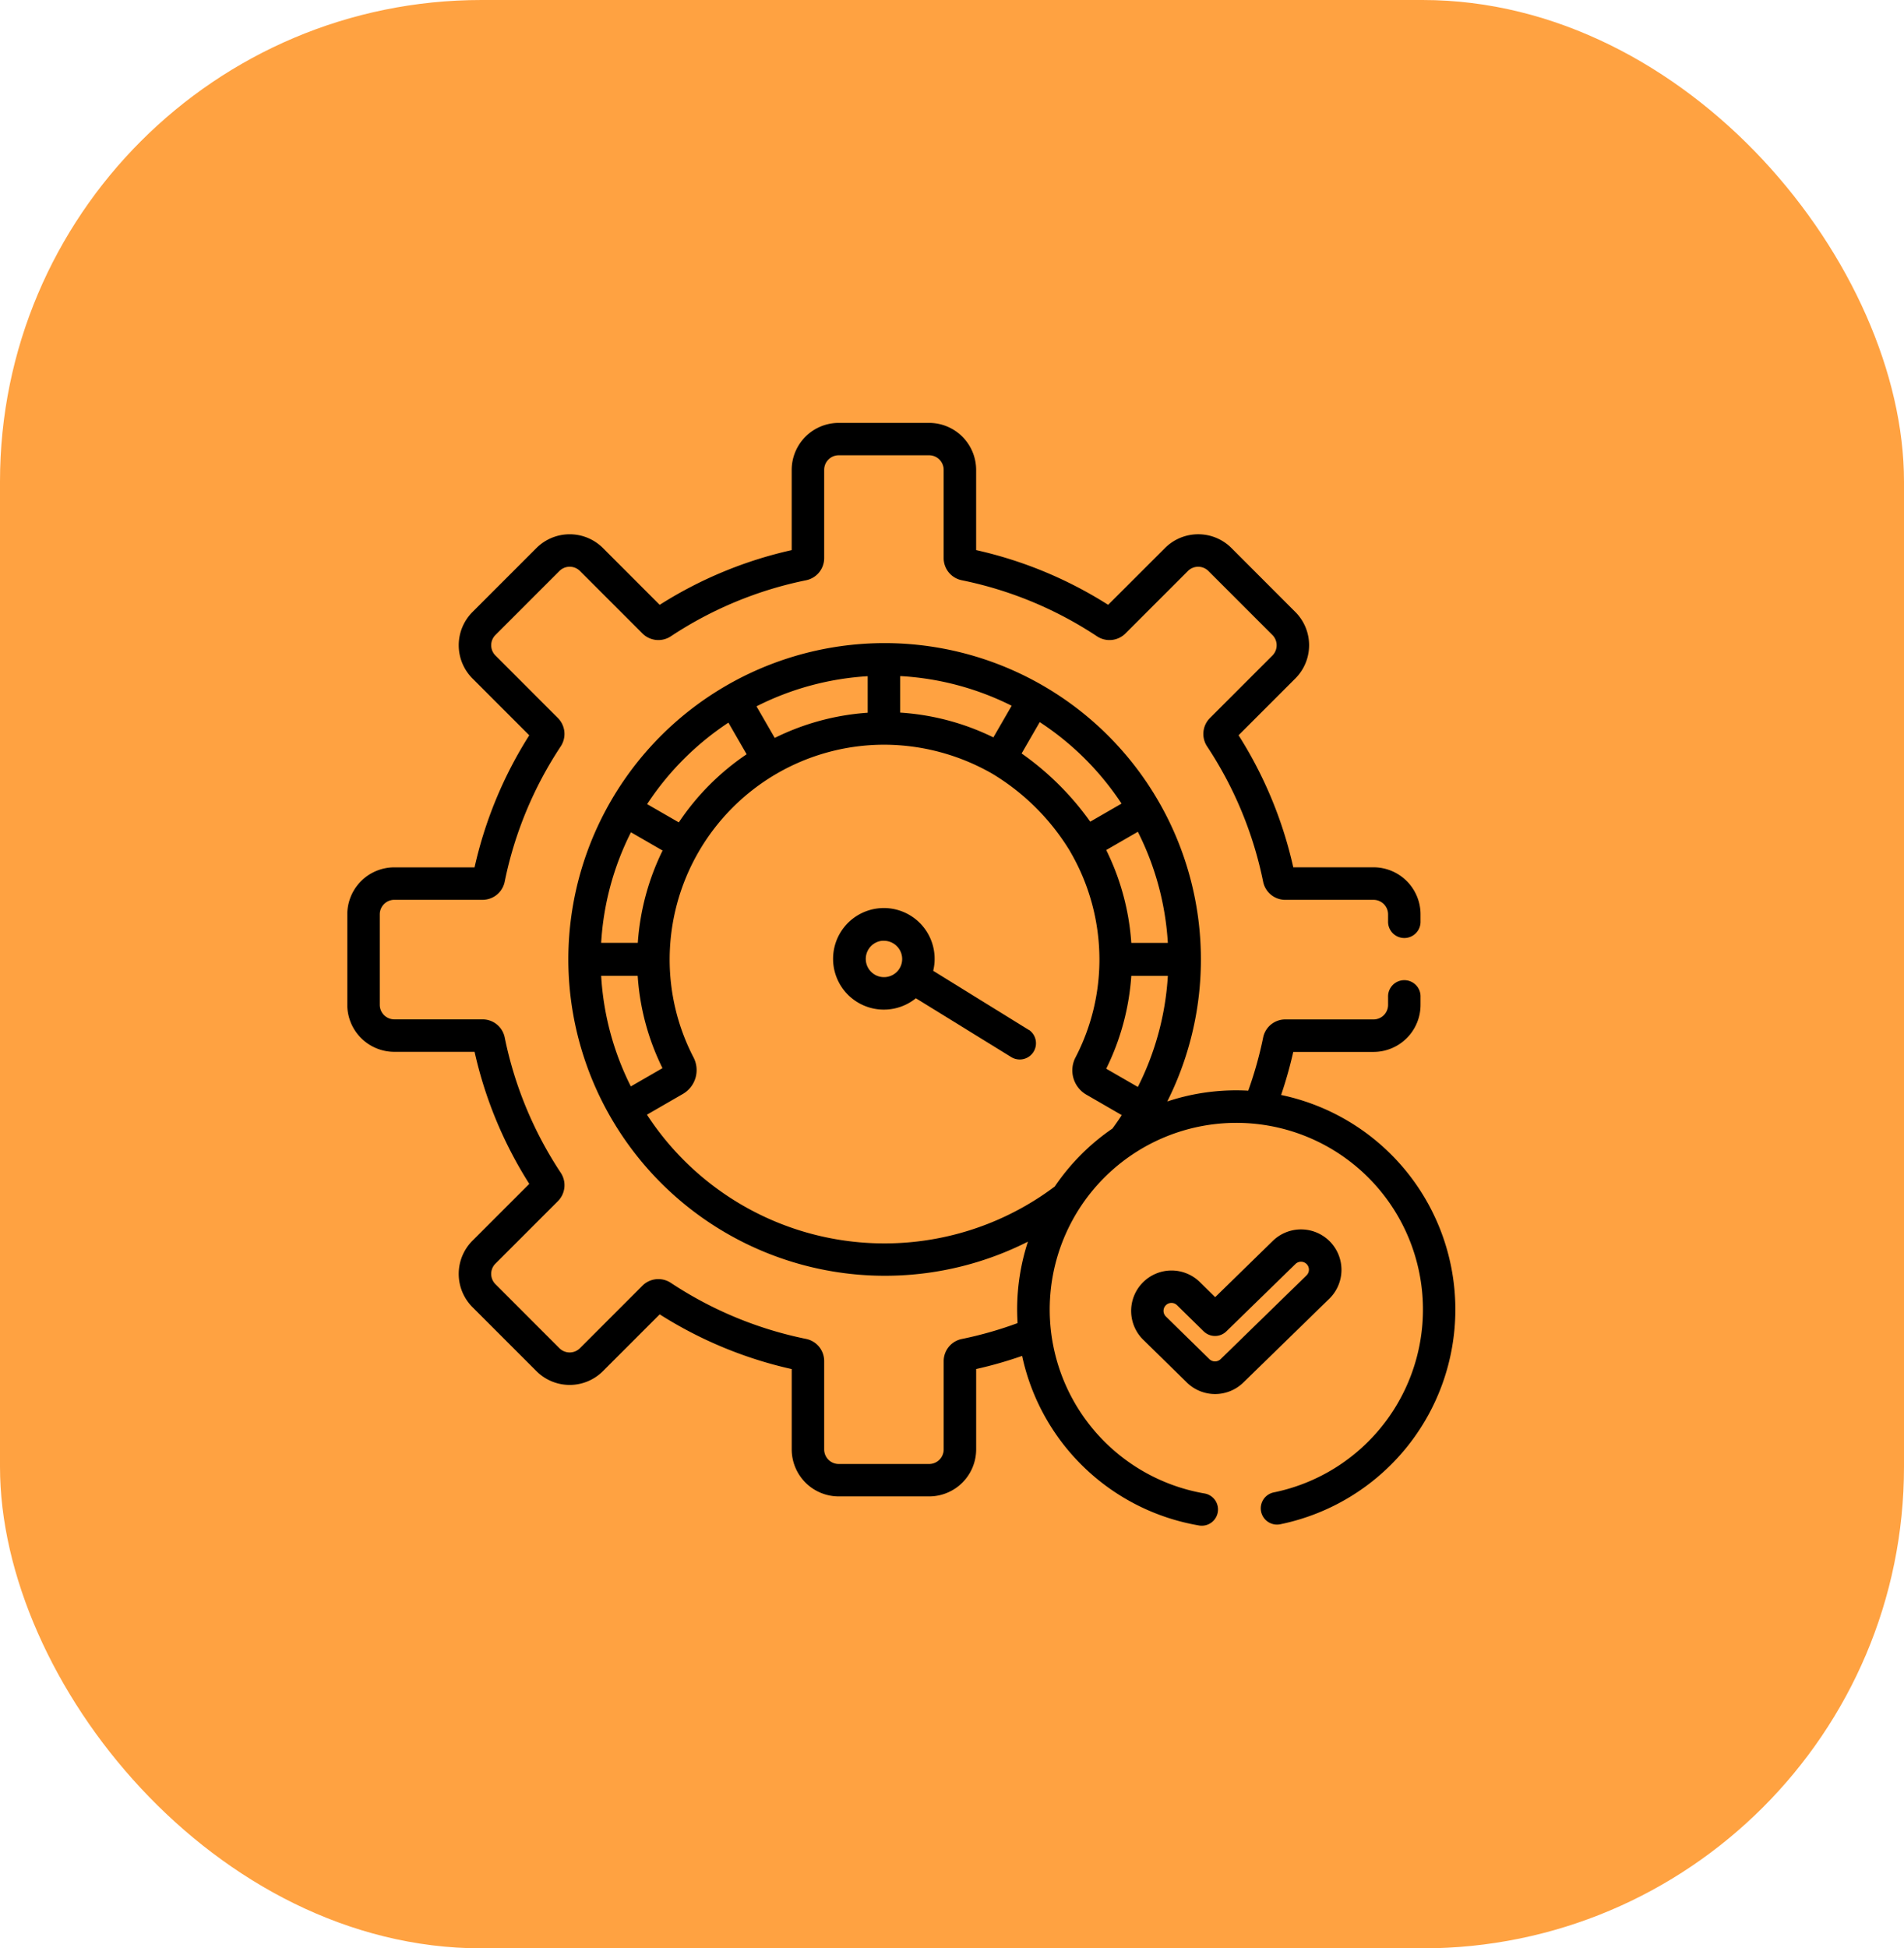
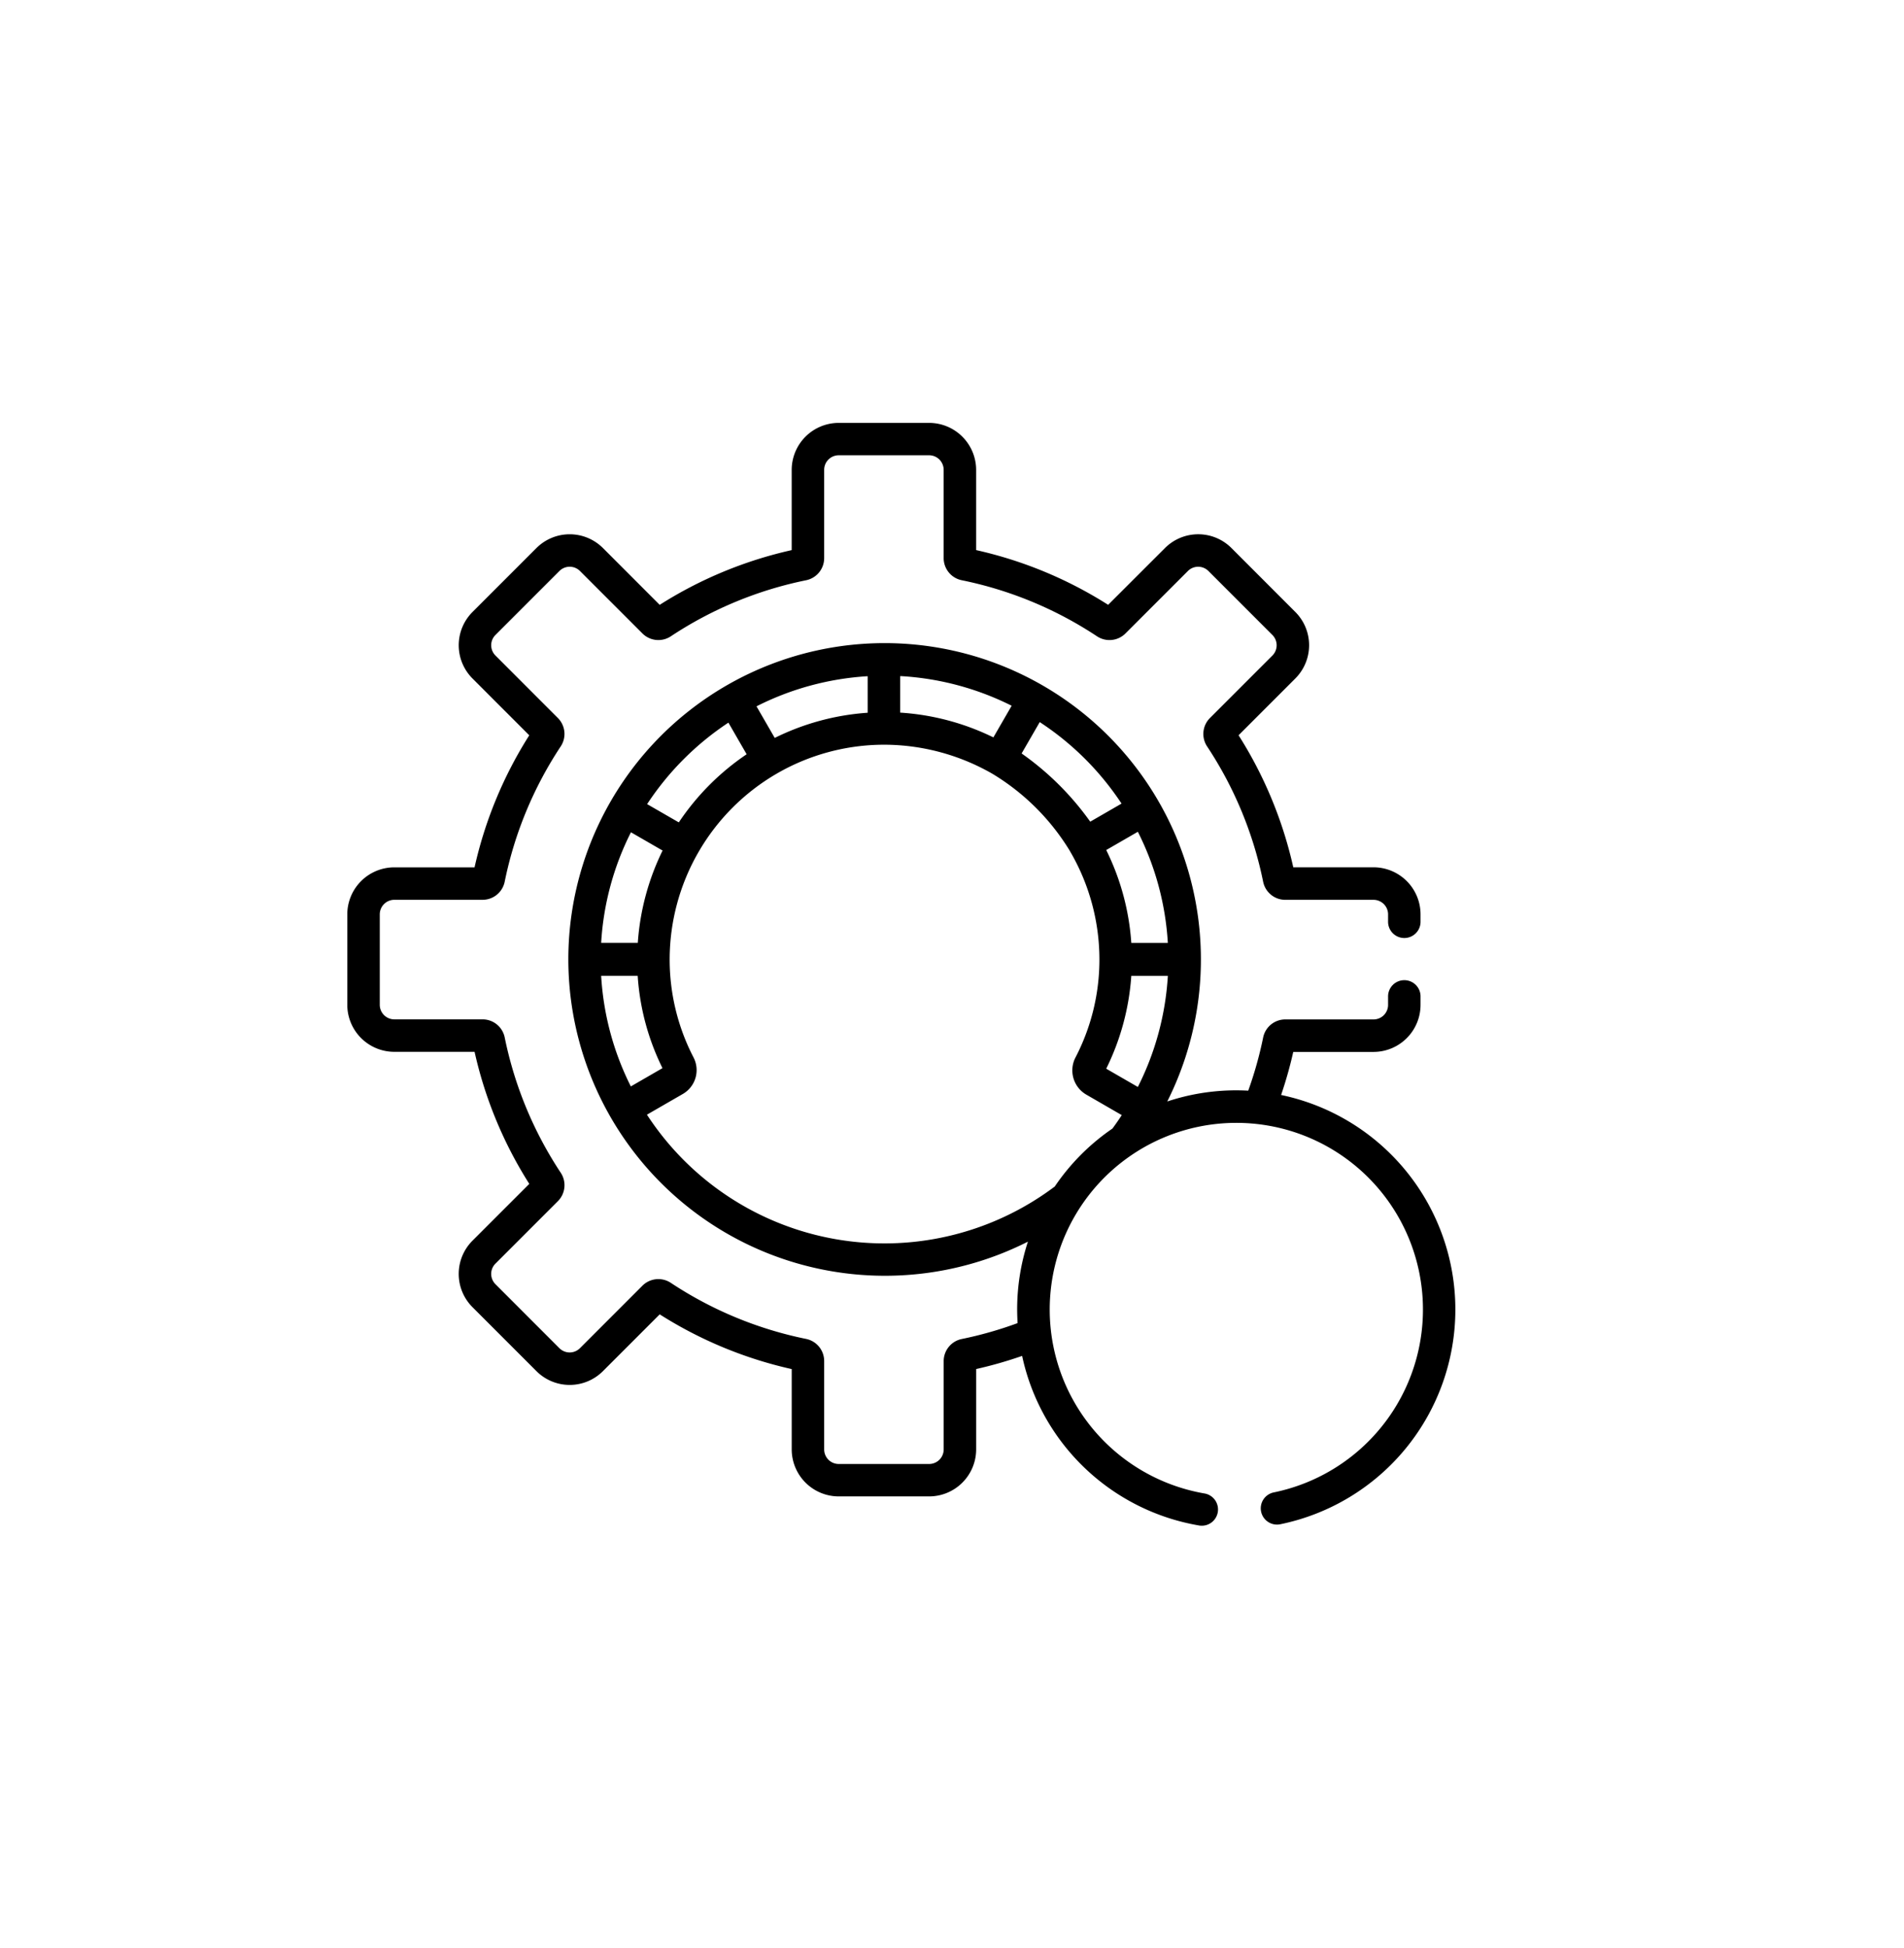
<svg xmlns="http://www.w3.org/2000/svg" width="87" height="89" viewBox="0 0 87 89">
  <g id="optimization-and-iteration-4" transform="translate(-1020 -887)">
-     <rect id="Rectangle_9" data-name="Rectangle 9" width="87" height="89" rx="22" transform="translate(1020 887)" fill="#ffa241" />
    <g id="optimization" transform="translate(1035.869 905.018)">
      <g id="Group_2202" data-name="Group 2202" transform="translate(35.813 38.141)">
        <g id="Group_2201" data-name="Group 2201" transform="translate(0 0)">
-           <path id="Path_4566" data-name="Path 4566" d="M371.244,374.457a1.848,1.848,0,0,0-2.61-.033L366,376.995l-.7-.687a1.846,1.846,0,1,0-2.584,2.637l1.99,1.95a1.845,1.845,0,0,0,2.58,0l3.93-3.83A1.845,1.845,0,0,0,371.244,374.457ZM370.175,376l-3.93,3.83a.371.371,0,0,1-.507,0l-1.99-1.95a.362.362,0,1,1,.507-.518l1.219,1.195a.742.742,0,0,0,1.037,0l3.157-3.077a.362.362,0,1,1,.506.519Z" transform="translate(-362.156 -373.901)" />
-         </g>
+           </g>
      </g>
      <g id="Group_2204" data-name="Group 2204" transform="translate(22.203 23.474)">
        <g id="Group_2203" data-name="Group 2203">
-           <path id="Path_4567" data-name="Path 4567" d="M233.459,231.135l-4.366-2.7a2.32,2.32,0,1,0-.792,1.254l4.379,2.7a.742.742,0,0,0,.779-1.262Zm-5.916-2.791-.005.008-.006.011a.833.833,0,1,1-.771-1.3c.027,0,.054,0,.081,0a.835.835,0,0,1,.559.218.829.829,0,0,1,.143,1.063Z" transform="translate(-224.524 -225.581)" />
-         </g>
+           </g>
      </g>
      <g id="Group_2206" data-name="Group 2206" transform="translate(0 1.295)">
        <g id="Group_2205" data-name="Group 2205" transform="translate(0 0)">
          <path id="Path_4568" data-name="Path 4568" d="M42.669,32a19.125,19.125,0,0,0,.555-1.967h3.668a2.15,2.15,0,0,0,2.148-2.148v-.36a.742.742,0,1,0-1.483,0v.36a.665.665,0,0,1-.664.664H42.855a1.031,1.031,0,0,0-1.006.823,17.581,17.581,0,0,1-.682,2.431s-.254-.015-.548-.015a9.972,9.972,0,0,0-3.152.509A14.452,14.452,0,1,0,10.1,25.783s0,.005,0,.008,0,.007,0,.011,0,.009,0,.014A14.468,14.468,0,0,0,31.1,38.7a9.974,9.974,0,0,0-.492,3.1c0,.222.013.52.019.621a17.587,17.587,0,0,1-2.553.727,1.031,1.031,0,0,0-.823,1.006v4.038a.665.665,0,0,1-.664.664H22.454a.665.665,0,0,1-.664-.664V44.15a1.031,1.031,0,0,0-.823-1.006A17.518,17.518,0,0,1,14.78,40.58a1.032,1.032,0,0,0-1.293.13l-2.856,2.856a.664.664,0,0,1-.94,0L6.77,40.643a.664.664,0,0,1,0-.94l2.855-2.855a1.031,1.031,0,0,0,.13-1.293,17.514,17.514,0,0,1-2.563-6.186,1.031,1.031,0,0,0-1.006-.823H2.148a.665.665,0,0,1-.664-.664V23.749a.665.665,0,0,1,.664-.664H6.185a1.031,1.031,0,0,0,1.006-.823,17.516,17.516,0,0,1,2.563-6.187,1.031,1.031,0,0,0-.13-1.293L6.77,11.926a.664.664,0,0,1,0-.939L9.692,8.065a.665.665,0,0,1,.94,0l2.856,2.855a1.031,1.031,0,0,0,1.293.13,17.513,17.513,0,0,1,6.186-2.563A1.031,1.031,0,0,0,21.79,7.48V3.443a.665.665,0,0,1,.664-.664h4.132a.665.665,0,0,1,.664.664V7.48a1.031,1.031,0,0,0,.823,1.006A17.515,17.515,0,0,1,34.26,11.05a1.031,1.031,0,0,0,1.293-.129l2.856-2.855a.664.664,0,0,1,.94,0l2.922,2.922a.664.664,0,0,1,0,.939l-2.856,2.856a1.031,1.031,0,0,0-.129,1.293,17.515,17.515,0,0,1,2.563,6.187,1.031,1.031,0,0,0,1.006.823h4.038a.665.665,0,0,1,.664.664v.311a.742.742,0,1,0,1.483,0v-.311A2.15,2.15,0,0,0,46.893,21.6H43.225a18.975,18.975,0,0,0-2.5-6.032l2.594-2.594a2.147,2.147,0,0,0,0-3.037L40.4,7.016a2.147,2.147,0,0,0-3.037,0L34.766,9.61a18.977,18.977,0,0,0-6.032-2.5V3.443A2.15,2.15,0,0,0,26.587,1.3H22.454a2.15,2.15,0,0,0-2.148,2.148V7.111a18.974,18.974,0,0,0-6.032,2.5L11.681,7.016a2.15,2.15,0,0,0-3.038,0L5.721,9.938a2.147,2.147,0,0,0,0,3.037L8.315,15.57a18.977,18.977,0,0,0-2.5,6.032H2.148A2.15,2.15,0,0,0,0,23.749v4.132a2.15,2.15,0,0,0,2.148,2.148H5.816a18.973,18.973,0,0,0,2.5,6.032L5.721,38.655a2.147,2.147,0,0,0,0,3.038l2.922,2.922a2.147,2.147,0,0,0,3.038,0l2.594-2.594a18.981,18.981,0,0,0,6.032,2.5v3.668a2.15,2.15,0,0,0,2.148,2.148h4.132a2.15,2.15,0,0,0,2.148-2.148V44.519a19.085,19.085,0,0,0,2.1-.6,9.981,9.981,0,0,0,8.056,7.741.742.742,0,1,0,.255-1.461,8.527,8.527,0,1,1,3.186-.044.742.742,0,0,0,.3,1.454A10.013,10.013,0,0,0,42.669,32Zm-5.176-6.947H35.824a11.284,11.284,0,0,0-1.146-4.242l1.445-.834A12.936,12.936,0,0,1,37.493,25.049ZM31.64,14.967a13,13,0,0,1,3.738,3.723l-1.431.826A13.036,13.036,0,0,0,30.812,16.4Zm-6.378-2.1.044,0a12.943,12.943,0,0,1,5.051,1.353l-.835,1.446a11.289,11.289,0,0,0-4.26-1.132V12.867Zm-1.508.005.025,0V14.54h0a11.282,11.282,0,0,0-4.248,1.15l-.77-1.334-.063-.109A12.944,12.944,0,0,1,23.754,12.872Zm-6.34,2.119.388.673.446.772a11.392,11.392,0,0,0-3.1,3.112L13.7,18.714A13.061,13.061,0,0,1,17.414,14.992ZM12.961,20l1.424.822.022.012a11.313,11.313,0,0,0-1.133,4.217H11.6A12.864,12.864,0,0,1,12.961,20ZM11.6,26.557h1.669a11.132,11.132,0,0,0,1.133,4.217l-1.446.835A12.9,12.9,0,0,1,11.6,26.557Zm23.356,6.981a9.994,9.994,0,0,0-2.629,2.643A12.953,12.953,0,0,1,13.692,32.9l1.641-.947a1.258,1.258,0,0,0,.486-1.671A9.713,9.713,0,0,1,14.73,25.8a9.827,9.827,0,0,1,4.891-8.478h0A9.8,9.8,0,0,1,24.522,16h.026a9.961,9.961,0,0,1,4.926,1.326,10.457,10.457,0,0,1,3.55,3.538l.019.036A9.793,9.793,0,0,1,34.367,25.8a9.682,9.682,0,0,1-1.092,4.484,1.279,1.279,0,0,0,.493,1.7l1.62.936C35.251,33.13,35.109,33.336,34.959,33.538ZM34.678,30.8a11.315,11.315,0,0,0,1.146-4.242h1.67a12.943,12.943,0,0,1-1.371,5.076Z" transform="translate(0 -1.295)" />
        </g>
      </g>
    </g>
  </g>
</svg>